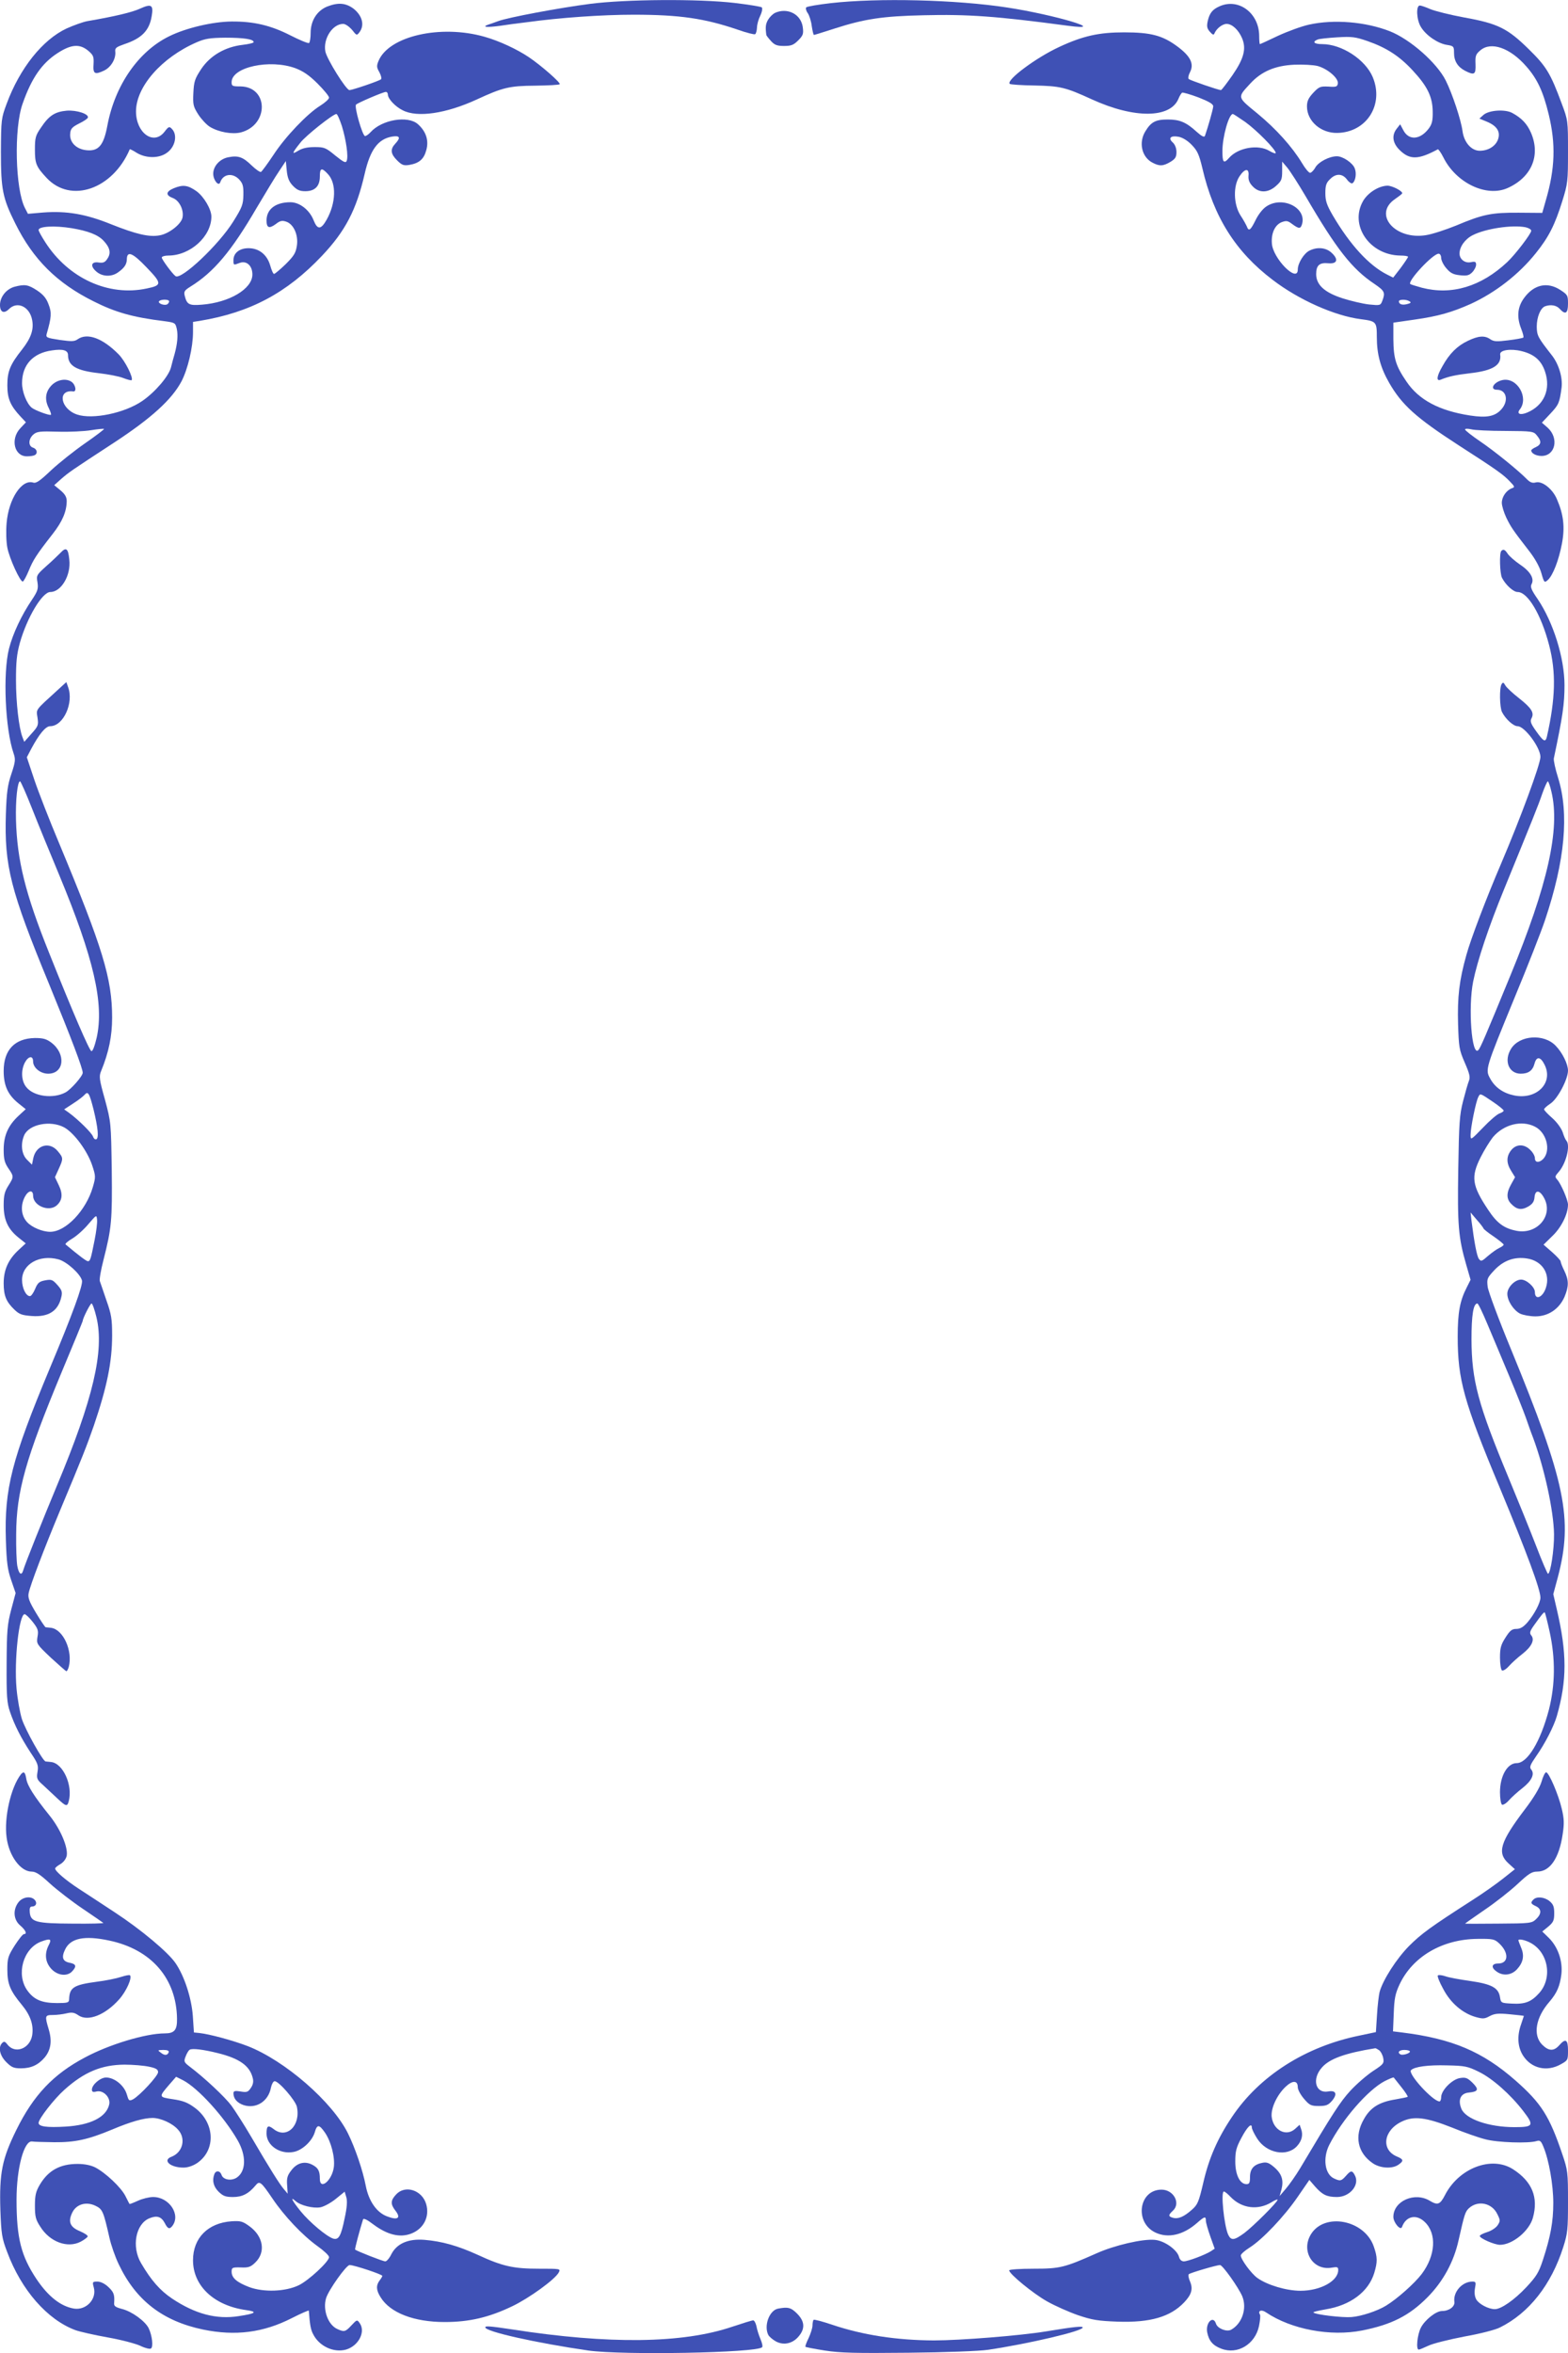
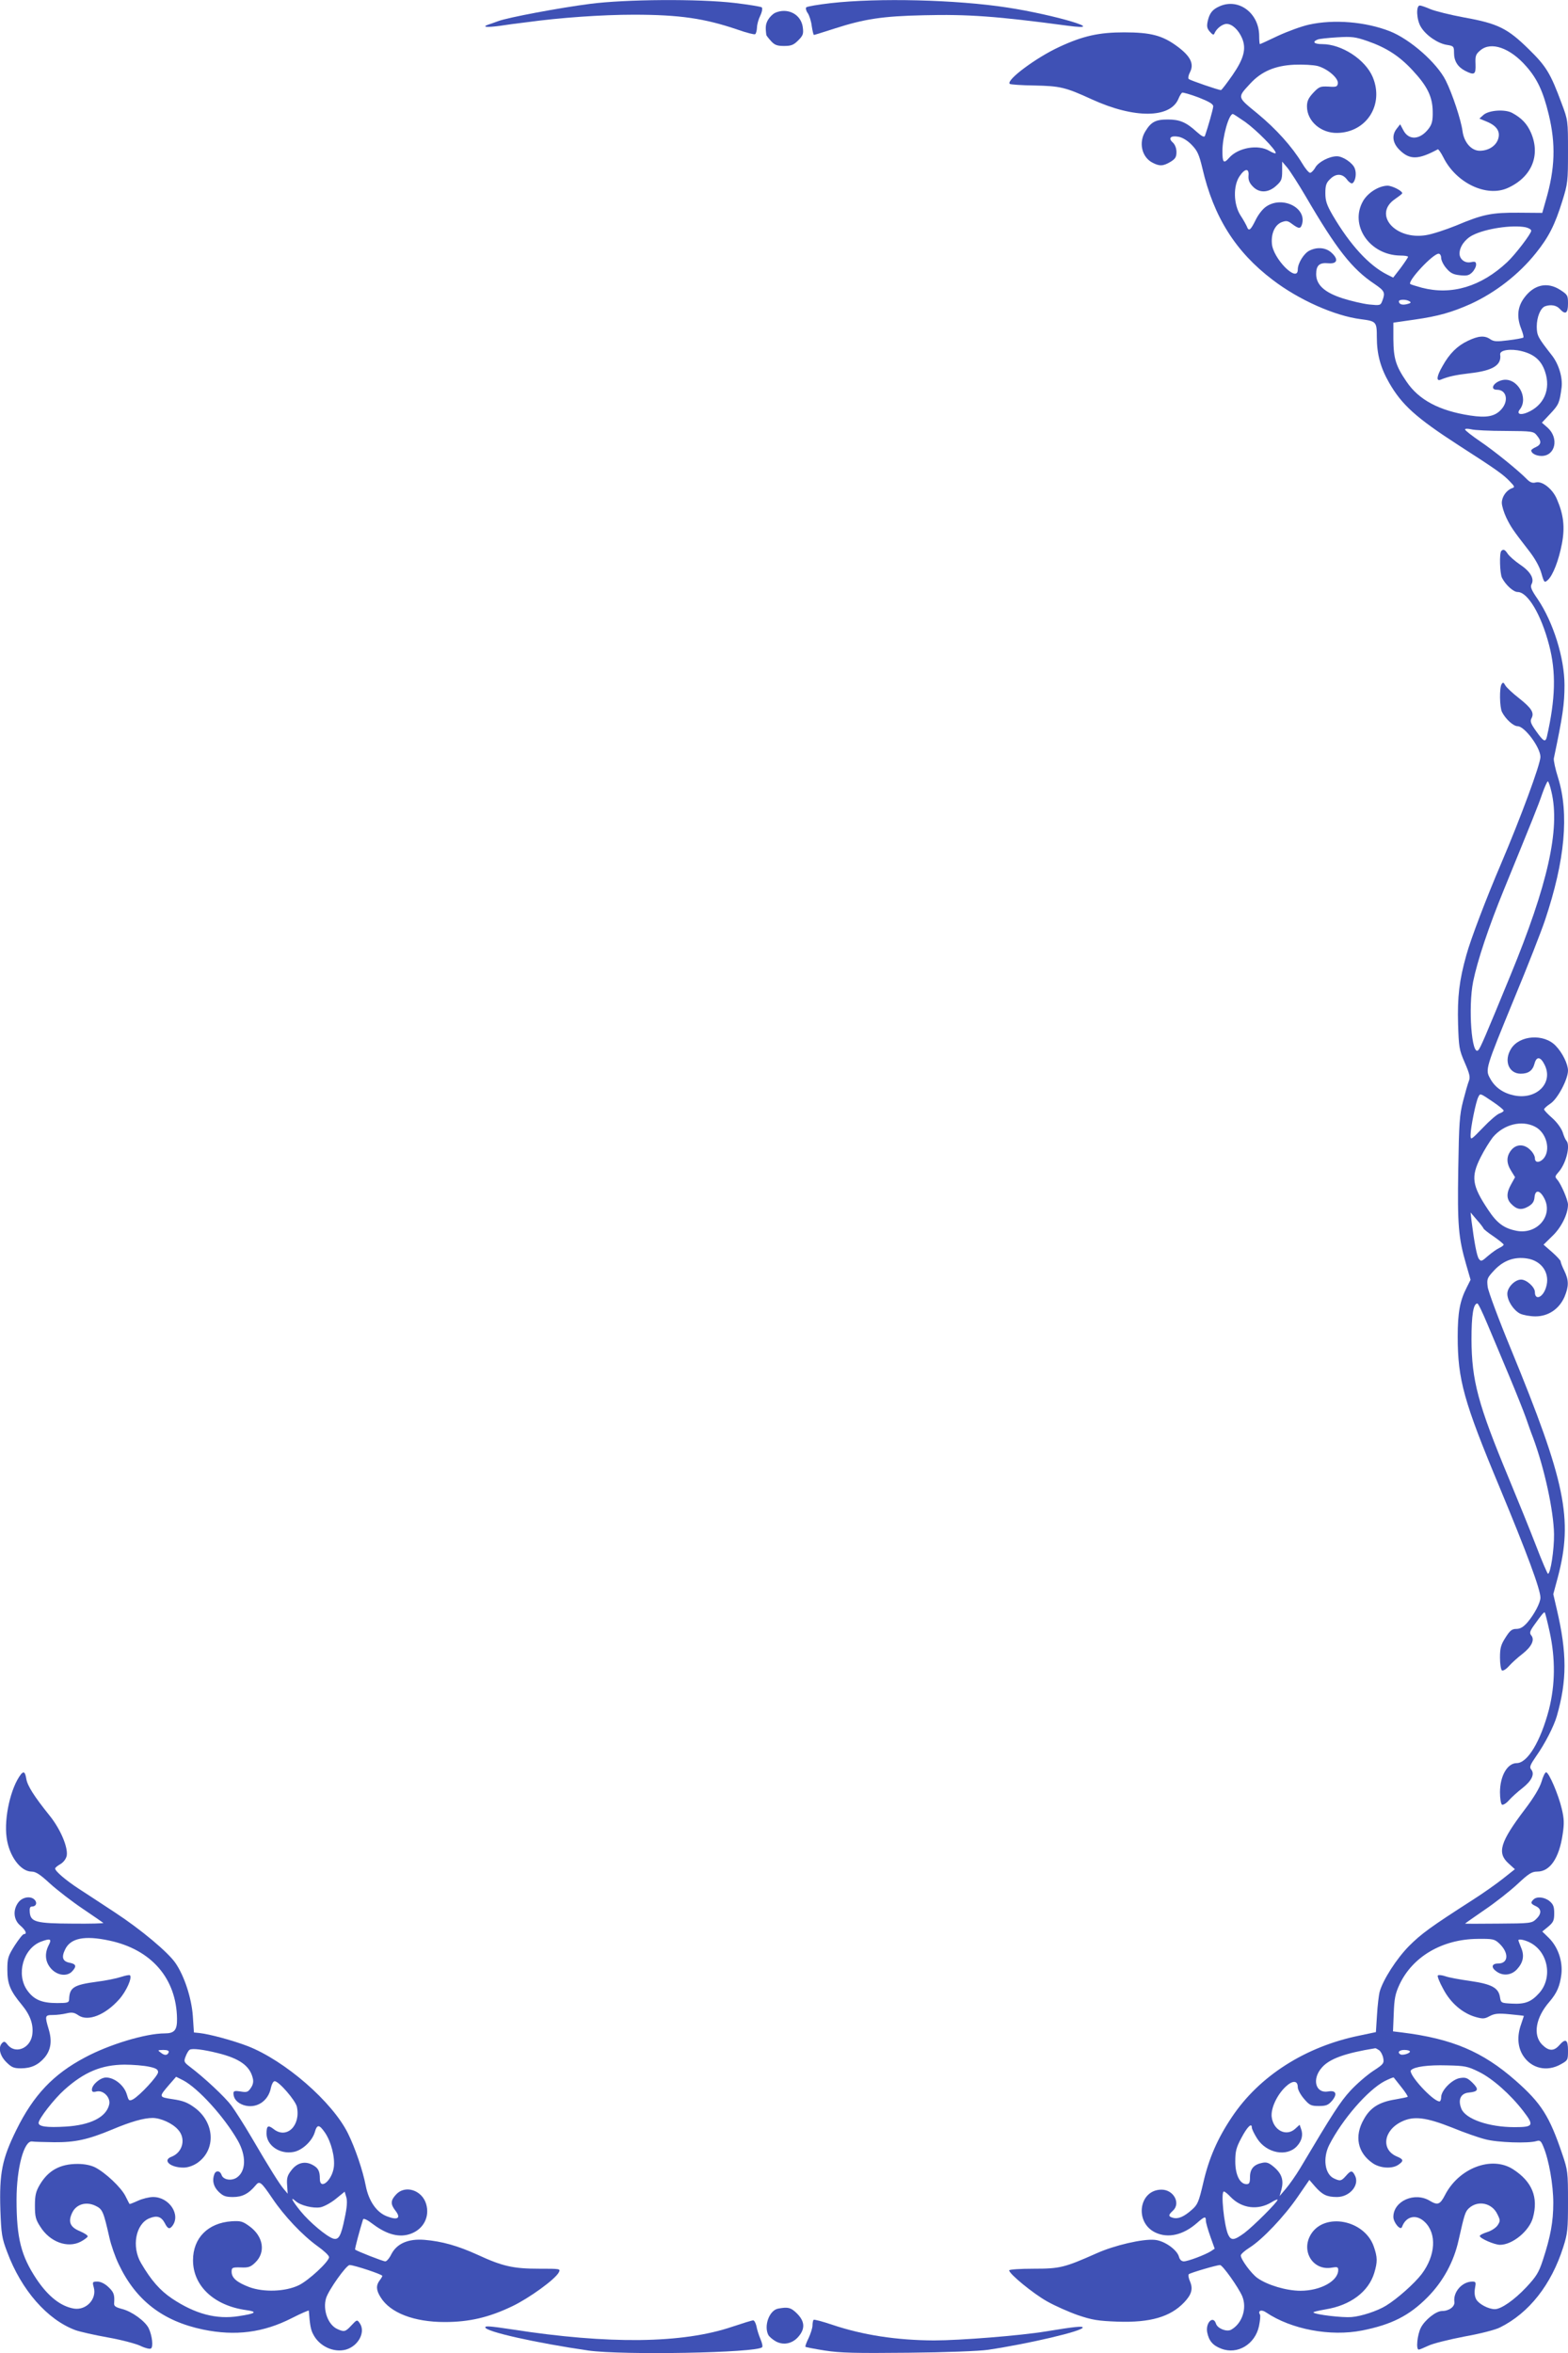
<svg xmlns="http://www.w3.org/2000/svg" version="1.0" width="853pt" height="1280pt" viewBox="0 0 853 1280" preserveAspectRatio="xMidYMid meet">
  <g transform="translate(0,1280) scale(0.1,-0.1)" fill="#3f51b5" stroke="none">
    <path d="M3210 12779 c-164 -21 -447 -74 -500 -94 -19 -7 -44 -16 -54 -19 -37 -13 -8 -16 60 -7 38 6 105 15 149 20 181 25 411 41 582 41 250 0 386 -20 565 -81 48 -17 91 -28 96 -25 5 3 9 19 10 35 0 17 8 46 18 66 10 21 13 40 8 45 -5 4 -72 15 -148 24 -197 23 -593 20 -786 -5z" />
    <path d="M4520 12783 c-69 -8 -129 -18 -134 -23 -4 -5 -1 -19 8 -31 9 -13 19 -45 22 -71 4 -26 9 -48 12 -48 3 0 54 16 113 35 162 52 259 67 483 72 240 6 397 -5 785 -57 232 -31 -68 59 -329 99 -279 43 -703 53 -960 24z" />
-     <path d="M764 12754 c-44 -21 -143 -44 -289 -69 -22 -4 -73 -22 -113 -40 -130 -61 -254 -215 -326 -410 -29 -78 -30 -85 -31 -260 0 -205 9 -252 78 -390 97 -196 227 -325 426 -424 119 -60 214 -87 386 -108 58 -8 59 -9 67 -43 7 -35 3 -80 -12 -135 -5 -16 -14 -50 -20 -74 -13 -48 -85 -133 -156 -182 -96 -66 -270 -102 -354 -74 -91 30 -110 137 -22 126 21 -3 13 38 -10 53 -33 21 -84 9 -113 -26 -29 -34 -32 -75 -9 -119 8 -17 14 -33 11 -35 -6 -6 -87 24 -104 38 -28 23 -53 87 -53 134 0 99 59 164 163 178 59 9 87 1 87 -25 0 -59 45 -85 169 -99 50 -6 109 -17 131 -26 23 -9 43 -14 46 -12 11 12 -35 105 -71 141 -87 88 -170 118 -222 82 -18 -13 -33 -13 -98 -4 -71 11 -76 13 -71 33 26 90 28 116 10 161 -12 33 -29 53 -62 75 -49 32 -67 35 -124 20 -44 -13 -78 -55 -78 -99 0 -40 22 -49 49 -22 45 45 113 13 126 -60 10 -52 -7 -99 -55 -160 -65 -82 -80 -119 -80 -195 0 -72 16 -110 72 -170 l29 -31 -31 -33 c-55 -59 -32 -154 38 -152 18 0 36 3 42 7 17 10 11 33 -10 40 -27 8 -26 47 1 71 19 17 35 19 134 16 62 -2 143 2 180 8 37 6 69 9 71 7 2 -2 -44 -37 -103 -78 -59 -41 -142 -107 -185 -147 -60 -57 -81 -72 -97 -67 -63 20 -134 -89 -145 -220 -4 -44 -2 -104 4 -134 11 -58 70 -187 84 -184 5 1 19 27 32 58 24 59 41 86 130 200 54 69 76 122 77 179 0 22 -9 38 -34 59 l-34 28 38 34 c43 37 48 41 290 199 201 132 311 232 364 331 35 67 63 186 63 269 l0 55 38 6 c272 45 472 151 663 353 128 135 188 251 233 447 30 131 73 189 149 202 43 7 48 -6 17 -39 -28 -30 -25 -55 10 -90 26 -26 36 -30 67 -25 53 9 79 31 92 80 15 53 -1 102 -46 142 -55 48 -196 24 -257 -44 -11 -12 -24 -21 -30 -21 -14 0 -60 160 -49 171 10 10 148 69 162 69 6 0 11 -6 11 -14 0 -23 40 -66 81 -86 79 -41 236 -18 403 59 141 65 176 74 318 75 70 1 130 4 133 8 7 7 -101 102 -168 147 -64 43 -160 88 -241 111 -239 68 -521 4 -577 -132 -11 -27 -10 -35 5 -61 9 -17 13 -34 9 -38 -9 -9 -156 -59 -172 -59 -18 0 -123 169 -131 210 -13 69 39 150 97 150 12 0 32 -14 48 -32 25 -32 26 -32 40 -14 30 39 16 91 -32 129 -42 31 -83 35 -144 11 -55 -23 -89 -77 -89 -143 0 -27 -4 -52 -9 -55 -5 -3 -51 16 -102 42 -106 54 -199 76 -319 75 -103 -1 -248 -35 -339 -80 -168 -82 -296 -267 -337 -487 -20 -107 -48 -140 -114 -133 -56 6 -93 44 -88 91 2 26 11 35 48 54 25 12 46 26 48 32 7 20 -61 42 -115 38 -64 -6 -96 -26 -140 -92 -30 -43 -33 -56 -33 -120 0 -76 7 -93 64 -154 131 -140 359 -62 452 156 1 2 19 -7 39 -20 51 -30 121 -30 163 1 46 32 59 98 27 130 -14 15 -18 13 -41 -17 -59 -74 -154 -5 -154 112 0 134 139 293 330 376 46 20 72 24 155 25 101 0 155 -8 155 -24 0 -5 -27 -11 -60 -15 -95 -11 -176 -58 -225 -131 -35 -53 -40 -68 -43 -130 -3 -64 -1 -74 27 -118 17 -26 45 -56 63 -67 48 -29 122 -42 169 -30 153 41 150 248 -3 250 -44 0 -48 2 -48 23 0 82 208 127 347 76 42 -16 75 -38 121 -84 34 -34 62 -68 62 -76 0 -8 -21 -27 -48 -44 -71 -44 -190 -169 -254 -267 -32 -48 -62 -89 -68 -93 -5 -3 -28 13 -51 35 -47 46 -73 55 -125 45 -47 -8 -84 -48 -84 -90 0 -34 29 -71 38 -47 15 46 67 54 103 16 20 -22 24 -35 23 -85 -1 -52 -7 -67 -55 -144 -79 -127 -283 -319 -314 -297 -17 12 -75 91 -75 101 0 6 16 11 36 11 119 0 234 104 234 212 0 39 -40 108 -81 138 -47 33 -73 37 -124 16 -43 -18 -45 -38 -5 -53 35 -13 61 -64 53 -106 -7 -36 -73 -88 -124 -97 -57 -11 -128 6 -264 60 -138 56 -243 74 -372 64 l-81 -7 -16 31 c-53 102 -61 434 -13 568 49 140 105 220 190 275 74 48 120 52 167 13 28 -24 31 -32 29 -72 -4 -54 6 -60 57 -36 38 18 66 65 61 105 -2 18 7 24 50 39 93 31 135 73 148 151 11 62 -1 70 -61 43z m1096 -640 c23 -76 36 -165 26 -189 -5 -13 -16 -8 -62 29 -52 43 -60 46 -112 46 -40 0 -67 -6 -90 -20 -36 -22 -35 -15 12 44 29 38 178 156 196 156 5 0 18 -30 30 -66z m-267 -324 c22 -23 37 -30 68 -30 52 0 79 27 79 80 0 47 10 50 44 13 47 -50 44 -157 -7 -248 -31 -55 -50 -56 -71 -3 -22 56 -76 98 -126 98 -81 0 -130 -38 -130 -99 0 -41 14 -46 50 -20 24 19 35 21 58 13 40 -14 66 -73 57 -131 -6 -39 -16 -55 -61 -100 -30 -29 -59 -53 -63 -53 -5 0 -14 21 -21 46 -17 59 -61 94 -118 94 -49 0 -82 -26 -82 -65 0 -28 0 -28 34 -15 38 14 70 -16 69 -65 -2 -77 -125 -150 -273 -162 -71 -6 -83 0 -95 48 -6 23 -1 30 31 50 126 78 222 191 360 428 48 80 102 171 123 201 l36 54 5 -52 c4 -39 12 -60 33 -82z m-1204 -231 c90 -15 144 -36 174 -68 35 -37 42 -67 22 -97 -13 -21 -23 -25 -47 -22 -42 7 -49 -19 -14 -49 32 -28 81 -30 116 -6 35 24 49 44 50 71 0 50 31 38 107 -42 85 -88 85 -98 2 -115 -208 -45 -427 55 -553 252 -20 31 -36 60 -36 66 0 20 86 25 179 10z m531 -398 c0 -6 -5 -13 -10 -16 -14 -9 -52 4 -45 16 8 12 55 12 55 0z" />
    <path d="M6635 12766 c-39 -17 -55 -37 -65 -81 -6 -28 -4 -40 12 -58 15 -17 21 -19 25 -8 11 26 43 51 66 51 30 0 65 -33 84 -78 24 -57 10 -111 -53 -202 -31 -44 -58 -80 -62 -80 -14 0 -167 53 -175 60 -5 4 -2 21 7 38 23 45 2 87 -70 140 -80 59 -143 76 -289 76 -136 0 -223 -19 -352 -79 -126 -58 -291 -181 -270 -201 3 -4 64 -8 134 -9 140 -3 168 -9 314 -76 230 -105 426 -103 470 4 6 15 15 30 20 33 4 2 44 -9 89 -26 56 -22 80 -36 80 -48 0 -14 -28 -112 -45 -161 -4 -9 -17 -3 -45 22 -57 52 -92 67 -157 67 -66 0 -91 -13 -122 -64 -38 -61 -20 -141 39 -171 38 -20 58 -19 98 5 26 16 32 26 32 53 0 21 -8 41 -20 52 -27 24 -11 39 32 31 21 -4 49 -21 71 -44 31 -32 40 -52 58 -127 61 -264 180 -454 382 -607 142 -109 338 -196 479 -214 85 -11 88 -14 88 -97 0 -94 20 -167 67 -249 69 -120 146 -190 378 -340 210 -135 244 -160 279 -197 27 -28 28 -31 10 -37 -29 -11 -54 -46 -54 -79 0 -16 11 -52 24 -80 25 -51 33 -64 123 -180 33 -42 58 -87 68 -122 15 -53 17 -54 35 -38 28 25 60 108 77 198 17 89 9 158 -27 241 -23 56 -80 101 -115 92 -18 -5 -31 0 -47 16 -49 50 -180 156 -257 208 -44 30 -81 59 -81 64 0 5 15 5 33 1 17 -5 101 -9 186 -9 148 -1 154 -2 172 -25 26 -31 24 -49 -6 -63 -14 -6 -25 -14 -25 -18 0 -16 27 -30 56 -30 75 0 96 96 34 153 l-32 28 46 49 c46 49 50 59 61 141 7 55 -15 129 -54 178 -75 96 -80 105 -81 154 0 52 20 101 45 111 31 11 62 6 80 -14 31 -34 45 -25 45 28 0 45 -2 49 -42 75 -71 46 -144 29 -197 -44 -36 -49 -41 -104 -15 -169 9 -23 14 -43 11 -46 -3 -3 -40 -10 -82 -15 -63 -8 -79 -7 -98 6 -30 21 -64 19 -122 -9 -57 -27 -100 -69 -138 -138 -32 -55 -35 -84 -9 -73 41 17 82 26 160 35 123 14 172 44 163 102 -3 24 57 33 117 18 69 -17 107 -51 127 -111 33 -97 -6 -185 -97 -223 -38 -16 -59 -7 -40 17 50 64 -14 175 -93 160 -49 -10 -74 -53 -31 -53 52 0 65 -61 23 -107 -34 -38 -79 -47 -170 -33 -168 26 -279 85 -346 185 -58 85 -70 125 -71 230 l0 90 118 17 c126 18 200 39 303 85 135 62 262 161 354 276 71 88 104 155 144 283 30 96 31 109 31 270 0 167 0 170 -34 260 -61 165 -84 203 -179 296 -116 114 -168 140 -352 173 -76 14 -159 35 -183 45 -25 11 -51 20 -58 20 -22 0 -18 -79 6 -117 27 -45 91 -89 140 -97 38 -6 40 -8 40 -44 0 -44 20 -76 60 -97 51 -26 59 -21 57 36 -2 45 1 54 26 75 58 50 162 14 250 -87 60 -68 92 -137 122 -261 39 -161 35 -295 -16 -469 l-19 -67 -128 1 c-147 1 -194 -8 -341 -70 -57 -23 -130 -47 -163 -52 -169 -28 -291 114 -168 197 19 13 36 26 38 30 4 12 -54 42 -80 42 -47 -1 -105 -37 -132 -82 -77 -132 34 -296 202 -298 23 0 42 -3 42 -7 0 -3 -18 -30 -40 -60 l-41 -53 -32 16 c-100 50 -203 163 -297 323 -33 57 -40 79 -40 121 0 41 5 56 25 75 32 33 68 32 93 -2 10 -14 24 -23 29 -20 17 11 24 53 13 81 -11 30 -65 66 -97 66 -41 0 -99 -30 -117 -60 -9 -17 -23 -30 -29 -30 -7 0 -27 24 -44 53 -54 89 -140 185 -243 270 -111 91 -110 85 -38 163 60 65 134 97 238 102 48 2 104 -1 128 -7 54 -15 114 -66 110 -95 -3 -18 -9 -20 -51 -17 -44 2 -51 0 -83 -34 -26 -28 -34 -45 -34 -74 0 -80 76 -146 165 -144 159 3 255 153 193 303 -40 96 -169 180 -275 180 -44 0 -57 12 -25 25 9 4 58 9 107 12 79 5 99 2 163 -20 104 -36 175 -82 247 -160 80 -86 108 -143 109 -224 1 -48 -4 -68 -20 -90 -47 -64 -110 -69 -140 -11 l-17 32 -18 -23 c-29 -36 -24 -78 14 -116 55 -55 102 -55 209 3 3 1 17 -18 30 -44 69 -139 234 -218 349 -167 130 58 181 176 128 300 -21 49 -51 81 -103 109 -39 21 -128 15 -157 -12 l-21 -19 41 -17 c55 -23 75 -55 60 -97 -13 -36 -53 -61 -99 -61 -46 0 -86 46 -94 108 -8 60 -55 202 -91 274 -48 96 -193 224 -304 268 -133 52 -305 66 -440 36 -41 -9 -117 -37 -169 -61 -52 -25 -96 -45 -98 -45 -2 0 -4 20 -4 44 0 124 -111 208 -215 162z m140 -630 c62 -45 165 -149 165 -168 0 -5 -15 0 -34 11 -60 37 -170 19 -220 -38 -29 -33 -36 -26 -36 37 0 78 35 202 57 202 3 0 33 -20 68 -44z m328 -404 c168 -288 252 -395 375 -477 54 -37 59 -46 42 -91 -10 -26 -12 -26 -73 -20 -34 4 -98 19 -142 33 -100 32 -145 74 -145 132 0 48 18 64 67 59 48 -4 56 21 17 57 -30 28 -76 33 -118 13 -31 -13 -66 -69 -66 -104 0 -77 -137 61 -141 143 -4 55 17 99 52 114 27 10 34 9 59 -10 37 -27 46 -27 54 3 22 88 -109 151 -195 93 -20 -13 -44 -44 -59 -75 -27 -55 -37 -62 -47 -34 -4 9 -19 37 -35 61 -38 60 -40 160 -5 212 29 44 53 45 49 4 -2 -22 4 -39 22 -58 35 -38 85 -37 128 2 29 26 33 35 33 81 l0 51 28 -33 c15 -18 60 -88 100 -156z m1196 -168 c17 -4 31 -12 31 -19 0 -16 -88 -131 -131 -171 -142 -133 -302 -181 -464 -139 -33 9 -61 18 -63 20 -16 16 123 165 154 165 8 0 14 -10 14 -23 0 -12 12 -38 28 -56 22 -26 37 -34 73 -38 38 -4 50 -2 68 16 11 11 21 30 21 41 0 16 -5 19 -28 14 -33 -7 -62 16 -62 47 0 37 30 79 72 100 71 36 214 57 287 43z m-631 -403 c10 -6 7 -10 -13 -15 -27 -7 -45 -1 -45 15 0 11 40 12 58 0z" />
    <path d="M4214 12729 c-11 -6 -28 -23 -36 -37 -13 -23 -15 -39 -9 -83 1 -3 12 -18 26 -33 19 -21 33 -26 70 -26 39 0 52 5 77 30 27 27 30 36 25 73 -10 71 -85 108 -153 76z" />
-     <path d="M330 9794 c-14 -14 -49 -48 -79 -74 -52 -47 -54 -50 -47 -88 5 -35 1 -47 -30 -94 -57 -84 -104 -184 -125 -266 -34 -134 -21 -437 25 -570 11 -32 10 -45 -12 -111 -21 -62 -26 -102 -30 -217 -9 -284 24 -415 236 -929 121 -295 182 -456 182 -480 0 -18 -65 -92 -94 -107 -67 -36 -173 -22 -213 29 -27 33 -30 90 -8 133 19 36 45 40 45 7 0 -35 40 -67 82 -67 88 0 98 109 16 170 -26 19 -44 24 -88 24 -110 -2 -170 -65 -170 -179 0 -80 23 -130 80 -176 l40 -32 -39 -36 c-57 -53 -81 -108 -81 -184 0 -52 5 -71 25 -101 31 -45 31 -47 0 -96 -20 -32 -25 -52 -25 -105 0 -80 23 -130 80 -176 l40 -32 -39 -36 c-56 -52 -81 -108 -81 -181 0 -68 14 -101 59 -144 26 -25 41 -30 93 -34 92 -7 145 27 162 105 6 26 2 37 -22 64 -26 29 -32 31 -66 25 -32 -6 -41 -13 -55 -47 -9 -21 -21 -39 -28 -39 -22 0 -43 44 -43 88 0 86 95 140 198 112 45 -12 119 -79 128 -115 6 -25 -51 -182 -174 -475 -209 -501 -249 -657 -240 -938 4 -121 9 -159 29 -217 l24 -70 -24 -90 c-21 -80 -24 -113 -25 -295 -1 -177 2 -213 18 -260 25 -74 60 -142 112 -222 40 -59 44 -71 38 -106 -6 -36 -3 -42 32 -73 20 -19 55 -51 77 -72 46 -43 53 -45 61 -14 23 86 -31 206 -96 213 -13 1 -26 3 -30 3 -15 2 -110 172 -129 231 -11 36 -24 110 -29 165 -14 155 14 405 44 405 6 0 26 -19 44 -42 29 -37 32 -48 26 -81 -6 -38 -5 -40 72 -113 44 -40 82 -74 85 -74 4 0 9 10 13 23 23 87 -30 205 -97 213 -12 1 -25 3 -29 3 -3 1 -27 36 -52 78 -38 63 -45 84 -40 108 10 47 84 241 169 445 128 306 145 350 186 467 71 209 99 345 99 490 0 88 -4 114 -31 190 -16 48 -33 96 -36 105 -3 9 6 61 20 115 44 173 48 214 45 488 -4 260 -4 260 -37 384 -31 110 -33 127 -21 155 42 102 60 191 60 291 0 212 -51 379 -289 950 -51 121 -111 275 -134 343 l-41 123 24 46 c43 80 78 123 103 123 72 0 130 128 97 214 l-9 26 -47 -43 c-125 -114 -117 -103 -110 -150 6 -41 4 -47 -33 -88 l-39 -44 -10 26 c-19 49 -35 185 -35 309 0 99 4 141 21 203 39 138 122 277 166 277 59 0 113 91 103 176 -6 61 -17 70 -47 38z m-156 -1391 c32 -82 99 -244 148 -362 188 -453 245 -699 204 -885 -11 -46 -22 -76 -29 -73 -11 3 -101 211 -231 537 -128 319 -173 500 -179 720 -3 107 8 210 22 210 4 0 33 -66 65 -147z m335 -1638 c24 -99 30 -157 14 -162 -6 -2 -14 5 -17 15 -7 20 -79 91 -129 128 l-28 20 49 32 c27 17 55 39 62 47 19 22 26 10 49 -80z m-160 -97 c54 -30 125 -126 152 -205 20 -60 20 -65 4 -120 -37 -127 -147 -243 -232 -243 -42 0 -99 24 -125 52 -33 35 -38 90 -13 138 19 36 45 40 45 7 0 -56 87 -91 129 -53 30 27 34 61 11 109 l-21 44 20 44 c26 57 26 61 -5 98 -45 54 -118 33 -133 -39 l-7 -35 -27 27 c-30 30 -36 86 -15 134 27 59 142 82 217 42z m166 -611 c-21 -106 -24 -117 -37 -117 -8 0 -48 30 -121 91 -5 3 12 18 36 32 25 15 64 50 88 79 44 51 44 52 47 24 2 -15 -4 -64 -13 -109z m10 -423 c43 -182 -18 -443 -215 -914 -75 -180 -174 -427 -184 -462 -9 -31 -24 -19 -32 25 -4 23 -7 101 -6 172 1 232 51 409 248 883 63 150 114 275 114 277 0 14 41 95 48 95 5 0 17 -34 27 -76z" />
    <path d="M8167 9803 c-11 -11 -8 -123 4 -146 20 -39 62 -77 85 -77 55 0 128 -123 171 -288 39 -148 35 -292 -12 -500 -8 -31 -18 -26 -59 32 -28 39 -33 53 -25 68 17 31 1 56 -67 110 -35 27 -69 59 -75 70 -9 17 -13 18 -20 7 -13 -20 -11 -126 2 -152 20 -39 62 -77 85 -77 38 0 124 -116 124 -167 0 -40 -108 -332 -215 -583 -78 -182 -165 -410 -188 -495 -39 -139 -49 -228 -45 -375 4 -126 6 -140 36 -209 27 -62 31 -80 23 -100 -6 -15 -20 -64 -32 -111 -19 -74 -22 -120 -26 -370 -5 -305 1 -372 43 -518 l24 -83 -21 -42 c-37 -72 -49 -136 -49 -267 0 -234 33 -353 228 -820 148 -356 222 -555 222 -600 0 -28 -34 -92 -71 -135 -22 -25 -39 -35 -60 -35 -24 0 -35 -9 -59 -47 -25 -39 -30 -57 -30 -109 0 -35 5 -66 11 -70 6 -3 23 7 37 23 15 17 48 47 74 67 51 40 68 77 48 101 -10 12 -8 22 14 53 44 62 56 76 60 71 2 -2 14 -49 26 -104 32 -146 31 -288 -4 -425 -45 -171 -116 -290 -175 -290 -51 0 -91 -70 -91 -159 0 -33 5 -63 11 -67 6 -3 23 7 37 23 15 17 48 47 74 67 51 40 68 77 48 101 -11 13 -6 25 27 73 48 68 96 162 112 217 56 195 56 343 0 582 l-19 82 25 93 c83 316 42 516 -255 1239 -67 162 -124 315 -127 340 -5 44 -3 48 38 92 50 52 108 72 175 62 83 -12 129 -83 104 -159 -17 -54 -60 -71 -60 -24 0 27 -45 68 -75 68 -34 0 -75 -42 -75 -77 0 -38 33 -89 69 -108 17 -8 54 -15 84 -15 70 0 129 40 158 106 24 58 24 90 -1 142 -11 22 -20 45 -20 51 0 5 -21 28 -46 50 l-47 41 49 48 c48 46 84 119 84 170 0 24 -37 111 -58 135 -14 16 -13 19 5 40 42 45 68 147 44 173 -5 5 -14 26 -20 46 -8 22 -31 54 -57 77 -24 21 -44 42 -44 47 0 5 16 19 34 31 39 25 96 132 96 180 0 35 -30 97 -67 135 -64 67 -197 58 -243 -17 -40 -65 -12 -135 53 -135 42 0 65 17 75 55 11 41 33 38 55 -7 49 -99 -45 -192 -167 -166 -58 12 -103 43 -129 91 -28 50 -27 52 131 437 72 173 147 365 167 425 109 325 132 579 71 775 -15 47 -25 94 -23 105 48 228 58 294 58 398 0 148 -61 342 -145 467 -36 52 -42 68 -34 83 16 30 -7 69 -64 107 -28 19 -57 45 -66 58 -15 23 -24 27 -35 15z m273 -1310 c48 -203 -20 -505 -223 -998 -138 -336 -164 -396 -175 -407 -36 -36 -56 232 -28 373 23 113 84 297 169 504 156 382 185 453 207 518 13 37 27 67 30 67 4 0 13 -26 20 -57z m-317 -1687 c31 -21 57 -42 57 -47 0 -4 -10 -11 -22 -15 -13 -4 -53 -38 -90 -77 -67 -69 -68 -70 -68 -40 0 39 29 182 42 206 11 21 7 23 81 -27z m227 -134 c64 -32 89 -131 44 -177 -22 -21 -44 -19 -44 5 0 12 -11 32 -25 45 -33 34 -77 33 -104 -1 -27 -34 -27 -70 0 -113 l21 -34 -21 -38 c-26 -46 -27 -79 -1 -106 30 -32 56 -37 93 -16 24 14 33 27 35 52 4 43 31 38 55 -11 45 -93 -42 -193 -151 -173 -69 13 -108 41 -156 114 -89 133 -95 180 -41 287 19 38 49 86 66 108 59 70 156 95 229 58z m-280 -553 c0 -4 25 -24 55 -44 30 -21 55 -41 55 -45 0 -4 -11 -12 -24 -18 -13 -6 -40 -25 -61 -43 -34 -30 -38 -32 -50 -16 -11 15 -25 90 -40 207 l-5 45 34 -40 c20 -22 35 -43 36 -46z m22 -522 c26 -61 79 -188 118 -281 39 -93 79 -194 90 -225 11 -31 28 -81 40 -111 62 -167 112 -398 114 -525 1 -84 -19 -215 -33 -215 -3 0 -33 69 -65 153 -32 83 -99 248 -148 366 -168 404 -202 532 -203 756 0 132 10 195 32 195 5 0 29 -51 55 -113z" />
    <path d="M113 3148 c-54 -70 -92 -235 -77 -343 13 -100 76 -185 136 -185 23 0 47 -16 101 -66 40 -36 119 -97 177 -136 58 -39 108 -74 112 -77 4 -3 -71 -5 -167 -4 -200 1 -228 9 -233 61 -2 23 1 32 12 32 21 0 30 18 16 35 -20 24 -66 18 -89 -11 -32 -41 -28 -96 9 -127 30 -26 39 -47 20 -47 -6 0 -28 -28 -50 -62 -36 -57 -40 -69 -40 -131 0 -78 15 -115 79 -192 47 -57 65 -110 56 -166 -13 -73 -94 -103 -135 -49 -12 16 -18 18 -28 8 -23 -23 -14 -68 22 -104 29 -29 41 -34 80 -34 55 0 94 18 129 59 34 41 41 90 22 153 -22 74 -21 78 23 78 20 0 53 4 74 9 29 7 42 5 65 -11 52 -35 146 2 222 88 39 44 71 117 58 130 -3 3 -25 -1 -49 -9 -24 -8 -82 -20 -131 -26 -126 -17 -149 -31 -151 -96 -1 -18 -8 -20 -66 -20 -82 0 -125 18 -161 68 -63 87 -23 229 74 266 51 19 60 15 42 -19 -24 -47 -19 -93 14 -129 34 -37 87 -43 114 -13 25 27 21 39 -13 46 -39 7 -47 29 -26 72 29 62 105 78 240 49 229 -48 366 -206 369 -425 1 -62 -14 -80 -67 -80 -103 0 -302 -60 -434 -131 -172 -91 -280 -205 -373 -394 -78 -158 -93 -235 -87 -434 5 -133 8 -154 37 -230 77 -207 218 -368 371 -425 25 -9 105 -27 178 -40 73 -13 152 -34 177 -46 24 -12 50 -18 56 -14 14 8 7 70 -12 110 -19 39 -92 92 -145 105 -37 10 -45 16 -43 33 3 45 -2 59 -32 87 -19 18 -42 29 -59 29 -27 0 -28 -2 -20 -31 18 -63 -40 -126 -107 -116 -72 12 -140 65 -204 160 -84 126 -109 223 -109 432 0 173 41 324 85 317 11 -2 65 -3 120 -4 113 -1 183 14 315 69 102 43 173 63 220 63 44 0 108 -29 138 -63 45 -48 27 -124 -35 -148 -51 -19 -7 -59 65 -59 23 0 51 9 75 25 103 71 96 220 -14 301 -38 28 -64 38 -119 46 -78 12 -78 11 -16 83 l34 39 38 -19 c82 -43 223 -198 297 -327 48 -84 46 -169 -6 -203 -30 -19 -74 -11 -82 16 -8 23 -31 25 -39 3 -13 -34 -5 -67 23 -95 25 -24 38 -29 79 -29 50 0 85 18 123 64 21 26 30 18 91 -72 64 -95 163 -200 245 -259 35 -25 63 -51 63 -60 0 -24 -111 -127 -165 -153 -73 -35 -190 -39 -269 -10 -68 26 -96 50 -96 84 0 22 4 24 49 23 42 -2 54 2 79 26 59 56 45 143 -31 198 -37 27 -48 30 -97 27 -129 -9 -210 -91 -210 -212 0 -140 115 -247 289 -271 65 -9 53 -19 -41 -33 -121 -19 -236 12 -361 95 -67 45 -115 100 -170 194 -52 89 -29 212 45 243 41 17 65 10 84 -25 16 -32 26 -36 41 -17 48 61 -16 158 -104 158 -21 0 -58 -9 -82 -20 -24 -11 -45 -19 -46 -18 -2 2 -12 22 -23 44 -24 47 -108 126 -164 155 -24 12 -58 19 -96 19 -96 0 -160 -36 -206 -114 -21 -36 -26 -57 -26 -113 0 -59 4 -76 29 -114 52 -84 149 -119 220 -82 19 10 36 23 38 28 2 6 -17 18 -42 29 -54 22 -66 51 -42 101 22 46 76 62 127 37 38 -18 43 -31 75 -172 9 -41 32 -107 51 -146 93 -196 239 -309 459 -355 175 -36 327 -17 482 62 51 26 93 44 93 41 6 -78 10 -103 24 -129 33 -65 111 -101 178 -83 69 20 109 98 74 145 -13 19 -15 18 -44 -13 -33 -36 -40 -37 -77 -20 -51 23 -80 105 -61 168 14 45 110 180 128 180 24 0 178 -51 178 -59 0 -3 -7 -15 -15 -25 -20 -27 -19 -53 6 -92 52 -84 181 -134 348 -134 134 0 241 25 368 86 92 44 233 146 253 184 10 20 8 20 -108 20 -139 0 -198 13 -332 75 -110 50 -195 74 -291 82 -88 7 -150 -20 -180 -78 -10 -21 -25 -39 -33 -39 -13 0 -155 56 -164 64 -3 3 25 107 43 164 3 8 22 -1 56 -27 75 -56 144 -74 206 -50 68 26 102 93 81 162 -23 75 -114 104 -163 51 -31 -33 -31 -53 -4 -88 32 -41 13 -54 -46 -31 -56 21 -99 83 -115 165 -16 84 -58 207 -97 286 -85 172 -343 396 -546 475 -81 31 -207 65 -262 71 l-30 3 -6 90 c-7 97 -46 217 -94 287 -40 59 -188 183 -330 276 -71 47 -160 105 -197 129 -70 46 -128 95 -128 110 0 4 13 15 29 24 17 10 30 28 34 45 8 46 -34 146 -95 221 -82 102 -119 160 -125 198 -6 37 -14 43 -30 23z m1071 -1515 c118 -29 175 -69 191 -136 5 -18 2 -36 -10 -53 -15 -23 -22 -26 -56 -20 -31 5 -39 3 -39 -10 0 -29 20 -52 55 -64 68 -22 135 20 149 95 4 19 13 35 20 35 23 0 113 -104 121 -139 22 -103 -56 -178 -127 -121 -30 23 -38 18 -38 -25 0 -64 72 -114 146 -100 47 8 101 58 116 106 13 46 24 45 56 -1 34 -50 55 -135 48 -188 -10 -73 -76 -127 -76 -63 0 43 -9 60 -42 77 -41 21 -83 10 -114 -32 -21 -27 -25 -42 -22 -80 l3 -46 -21 25 c-23 27 -75 109 -179 287 -37 63 -85 138 -106 167 -35 47 -147 152 -228 213 -30 23 -32 27 -21 55 6 16 16 33 22 36 13 9 76 1 152 -18z m-266 5 c-6 -18 -22 -20 -43 -3 -19 14 -18 14 13 15 22 0 32 -4 30 -12z m-108 -79 c39 -8 50 -15 50 -30 0 -20 -100 -128 -137 -148 -21 -10 -23 -8 -34 30 -15 47 -67 89 -112 89 -31 0 -77 -39 -77 -66 0 -12 6 -15 25 -10 37 9 78 -33 69 -71 -16 -69 -102 -112 -237 -120 -102 -6 -147 0 -147 20 0 22 84 130 140 180 108 97 202 136 327 137 45 0 105 -5 133 -11z m1065 -824 c-20 -99 -33 -120 -63 -111 -36 12 -128 89 -176 148 -47 58 -60 84 -28 56 26 -24 96 -41 135 -34 20 4 57 24 84 46 l48 39 9 -30 c6 -21 4 -55 -9 -114z" />
    <path d="M8386 3109 c-10 -33 -42 -87 -91 -151 -134 -177 -152 -236 -89 -293 l35 -32 -63 -50 c-35 -28 -110 -81 -168 -118 -229 -147 -278 -183 -345 -250 -68 -69 -142 -184 -160 -250 -4 -16 -11 -72 -14 -124 l-6 -94 -90 -19 c-294 -60 -545 -220 -694 -444 -78 -116 -125 -225 -155 -356 -25 -107 -31 -120 -63 -148 -42 -37 -73 -51 -102 -43 -26 7 -26 15 -1 38 45 40 5 115 -61 115 -124 0 -149 -178 -34 -233 69 -33 152 -14 227 52 41 36 48 38 48 12 0 -10 11 -48 24 -85 l24 -67 -21 -14 c-32 -20 -125 -55 -147 -55 -12 0 -22 9 -26 24 -10 39 -80 89 -133 93 -64 6 -217 -29 -315 -73 -176 -78 -199 -84 -343 -84 -74 0 -133 -4 -133 -9 0 -19 129 -125 205 -168 44 -25 121 -59 170 -76 77 -26 109 -31 215 -35 178 -6 287 26 362 105 40 42 49 73 32 113 -8 18 -11 36 -7 40 9 8 153 50 170 50 14 0 100 -121 121 -170 27 -66 -1 -149 -61 -182 -24 -13 -74 7 -82 33 -15 47 -57 6 -48 -46 9 -47 31 -73 77 -90 88 -34 184 24 205 123 6 30 9 58 5 63 -13 21 9 29 34 11 137 -92 349 -132 522 -98 160 32 256 80 356 181 84 85 143 192 169 311 32 142 36 154 56 173 49 45 126 29 155 -33 16 -32 16 -37 1 -60 -10 -14 -34 -30 -57 -37 -22 -7 -40 -16 -40 -21 0 -13 80 -48 110 -48 68 0 159 75 179 147 31 111 -4 197 -108 264 -117 75 -296 6 -371 -142 -26 -50 -39 -55 -81 -30 -83 51 -199 -1 -199 -87 0 -31 39 -77 47 -55 21 59 78 72 124 27 66 -63 59 -182 -17 -283 -39 -51 -133 -135 -194 -172 -47 -29 -135 -58 -188 -62 -49 -4 -196 13 -207 25 -3 3 27 10 67 17 135 22 233 96 264 198 18 60 18 85 -3 145 -51 144 -267 185 -341 66 -57 -92 11 -201 114 -182 29 5 34 3 34 -13 0 -60 -97 -113 -205 -113 -77 0 -180 31 -234 69 -34 24 -91 102 -91 123 0 7 21 26 48 43 70 44 189 170 261 275 l64 93 31 -36 c40 -45 64 -57 119 -57 71 0 126 67 97 119 -14 27 -22 26 -48 -4 -25 -28 -31 -30 -65 -14 -50 23 -62 110 -26 182 71 139 209 298 301 347 26 13 48 22 50 20 2 -3 21 -27 42 -53 21 -26 36 -50 34 -52 -2 -2 -32 -8 -66 -14 -88 -14 -137 -44 -172 -107 -54 -93 -35 -184 49 -241 40 -27 106 -31 139 -7 29 20 28 29 -8 44 -88 36 -75 142 25 190 66 32 132 24 276 -33 63 -26 143 -54 179 -63 67 -18 235 -23 278 -10 19 6 25 2 38 -30 30 -71 54 -207 54 -306 0 -103 -15 -184 -57 -312 -22 -67 -35 -88 -90 -147 -66 -70 -137 -119 -171 -119 -35 0 -87 28 -101 53 -9 16 -11 38 -7 61 6 32 5 36 -14 36 -56 0 -106 -57 -98 -111 3 -25 -29 -49 -67 -49 -33 0 -93 -48 -115 -90 -20 -39 -28 -120 -12 -120 5 0 28 10 52 21 24 12 113 34 196 50 85 15 171 37 195 50 158 79 278 232 343 436 24 75 26 97 26 248 0 159 -1 170 -31 258 -70 207 -114 277 -255 401 -179 157 -344 227 -617 261 l-49 6 4 97 c3 81 8 107 31 157 71 152 232 247 424 249 84 1 93 -1 118 -24 55 -51 52 -110 -5 -110 -36 0 -40 -22 -8 -44 35 -25 80 -20 110 12 34 37 42 74 23 118 -8 20 -15 38 -15 40 0 10 38 2 67 -14 96 -52 120 -191 46 -273 -43 -48 -77 -61 -149 -57 -58 3 -59 4 -64 35 -8 51 -45 71 -162 88 -57 8 -118 19 -136 26 -18 6 -36 8 -40 4 -4 -4 9 -37 29 -73 40 -77 106 -133 177 -153 39 -11 49 -10 76 5 27 14 46 16 109 10 42 -4 77 -8 77 -9 0 -1 -7 -22 -15 -45 -23 -64 -19 -124 10 -170 45 -71 130 -91 206 -48 38 21 39 23 39 75 0 60 -13 68 -48 28 -29 -33 -57 -32 -93 4 -51 52 -35 147 40 233 41 48 57 85 65 150 8 72 -19 149 -69 198 l-35 34 33 27 c27 23 32 33 32 72 0 36 -5 49 -25 66 -28 23 -70 27 -88 9 -17 -17 -15 -23 13 -36 32 -15 32 -42 1 -71 -23 -22 -32 -23 -205 -24 -100 -1 -181 -1 -181 0 0 1 47 34 105 74 58 39 138 102 179 140 62 58 79 69 109 69 69 0 119 73 138 203 9 59 8 85 -5 139 -18 77 -70 198 -85 198 -6 0 -17 -23 -25 -51z m-883 -1461 c9 -7 19 -26 22 -43 5 -28 1 -33 -56 -70 -33 -22 -89 -70 -123 -107 -55 -60 -94 -120 -274 -423 -23 -38 -58 -88 -77 -110 l-34 -40 10 35 c13 50 3 85 -38 121 -29 25 -42 30 -66 25 -46 -9 -67 -33 -67 -78 0 -31 -4 -38 -19 -38 -36 0 -61 51 -61 123 0 55 5 76 33 128 32 61 57 85 57 57 0 -8 13 -35 29 -60 51 -80 161 -101 216 -42 27 29 35 62 23 94 l-8 23 -23 -21 c-49 -46 -120 -10 -129 64 -5 46 28 118 75 163 39 37 67 36 67 -2 0 -13 15 -41 34 -63 30 -35 38 -39 81 -39 39 0 51 5 71 28 31 37 22 59 -21 51 -68 -12 -90 67 -34 130 41 48 128 79 290 105 3 1 13 -5 22 -11z m167 -7 c0 -10 -40 -22 -52 -15 -18 11 -6 24 22 24 17 0 30 -4 30 -9z m375 -110 c74 -36 173 -124 242 -214 60 -78 55 -87 -48 -87 -140 0 -266 44 -289 100 -20 49 -4 84 40 88 52 5 57 17 21 53 -28 27 -37 31 -69 26 -43 -7 -102 -67 -102 -104 0 -12 -4 -23 -9 -23 -36 0 -174 151 -155 170 19 19 93 29 196 26 97 -2 112 -5 173 -35z m-1350 -681 c60 -62 148 -74 223 -28 17 11 32 17 32 13 0 -13 -134 -146 -181 -181 -56 -41 -72 -42 -88 -8 -22 50 -41 234 -23 234 5 0 21 -13 37 -30z" />
    <path d="M4233 243 c-48 -9 -79 -94 -53 -144 6 -10 25 -26 42 -35 42 -22 90 -11 122 27 37 43 34 83 -8 125 -33 33 -49 37 -103 27z" />
    <path d="M4426 182 c-3 -3 -6 -17 -6 -31 0 -13 -10 -44 -21 -68 -12 -24 -20 -46 -17 -48 2 -2 49 -11 105 -20 84 -13 164 -15 455 -12 200 2 388 9 433 16 222 33 515 102 515 121 0 9 -42 5 -200 -21 -140 -23 -467 -49 -610 -49 -203 1 -385 29 -552 85 -53 18 -99 30 -102 27z" />
    <path d="M3982 144 c-269 -91 -670 -96 -1197 -14 -120 18 -145 20 -145 11 0 -23 278 -85 561 -126 185 -26 915 -13 945 18 4 4 0 24 -9 44 -9 21 -19 53 -22 71 -4 17 -12 32 -18 31 -7 0 -58 -16 -115 -35z" />
  </g>
</svg>